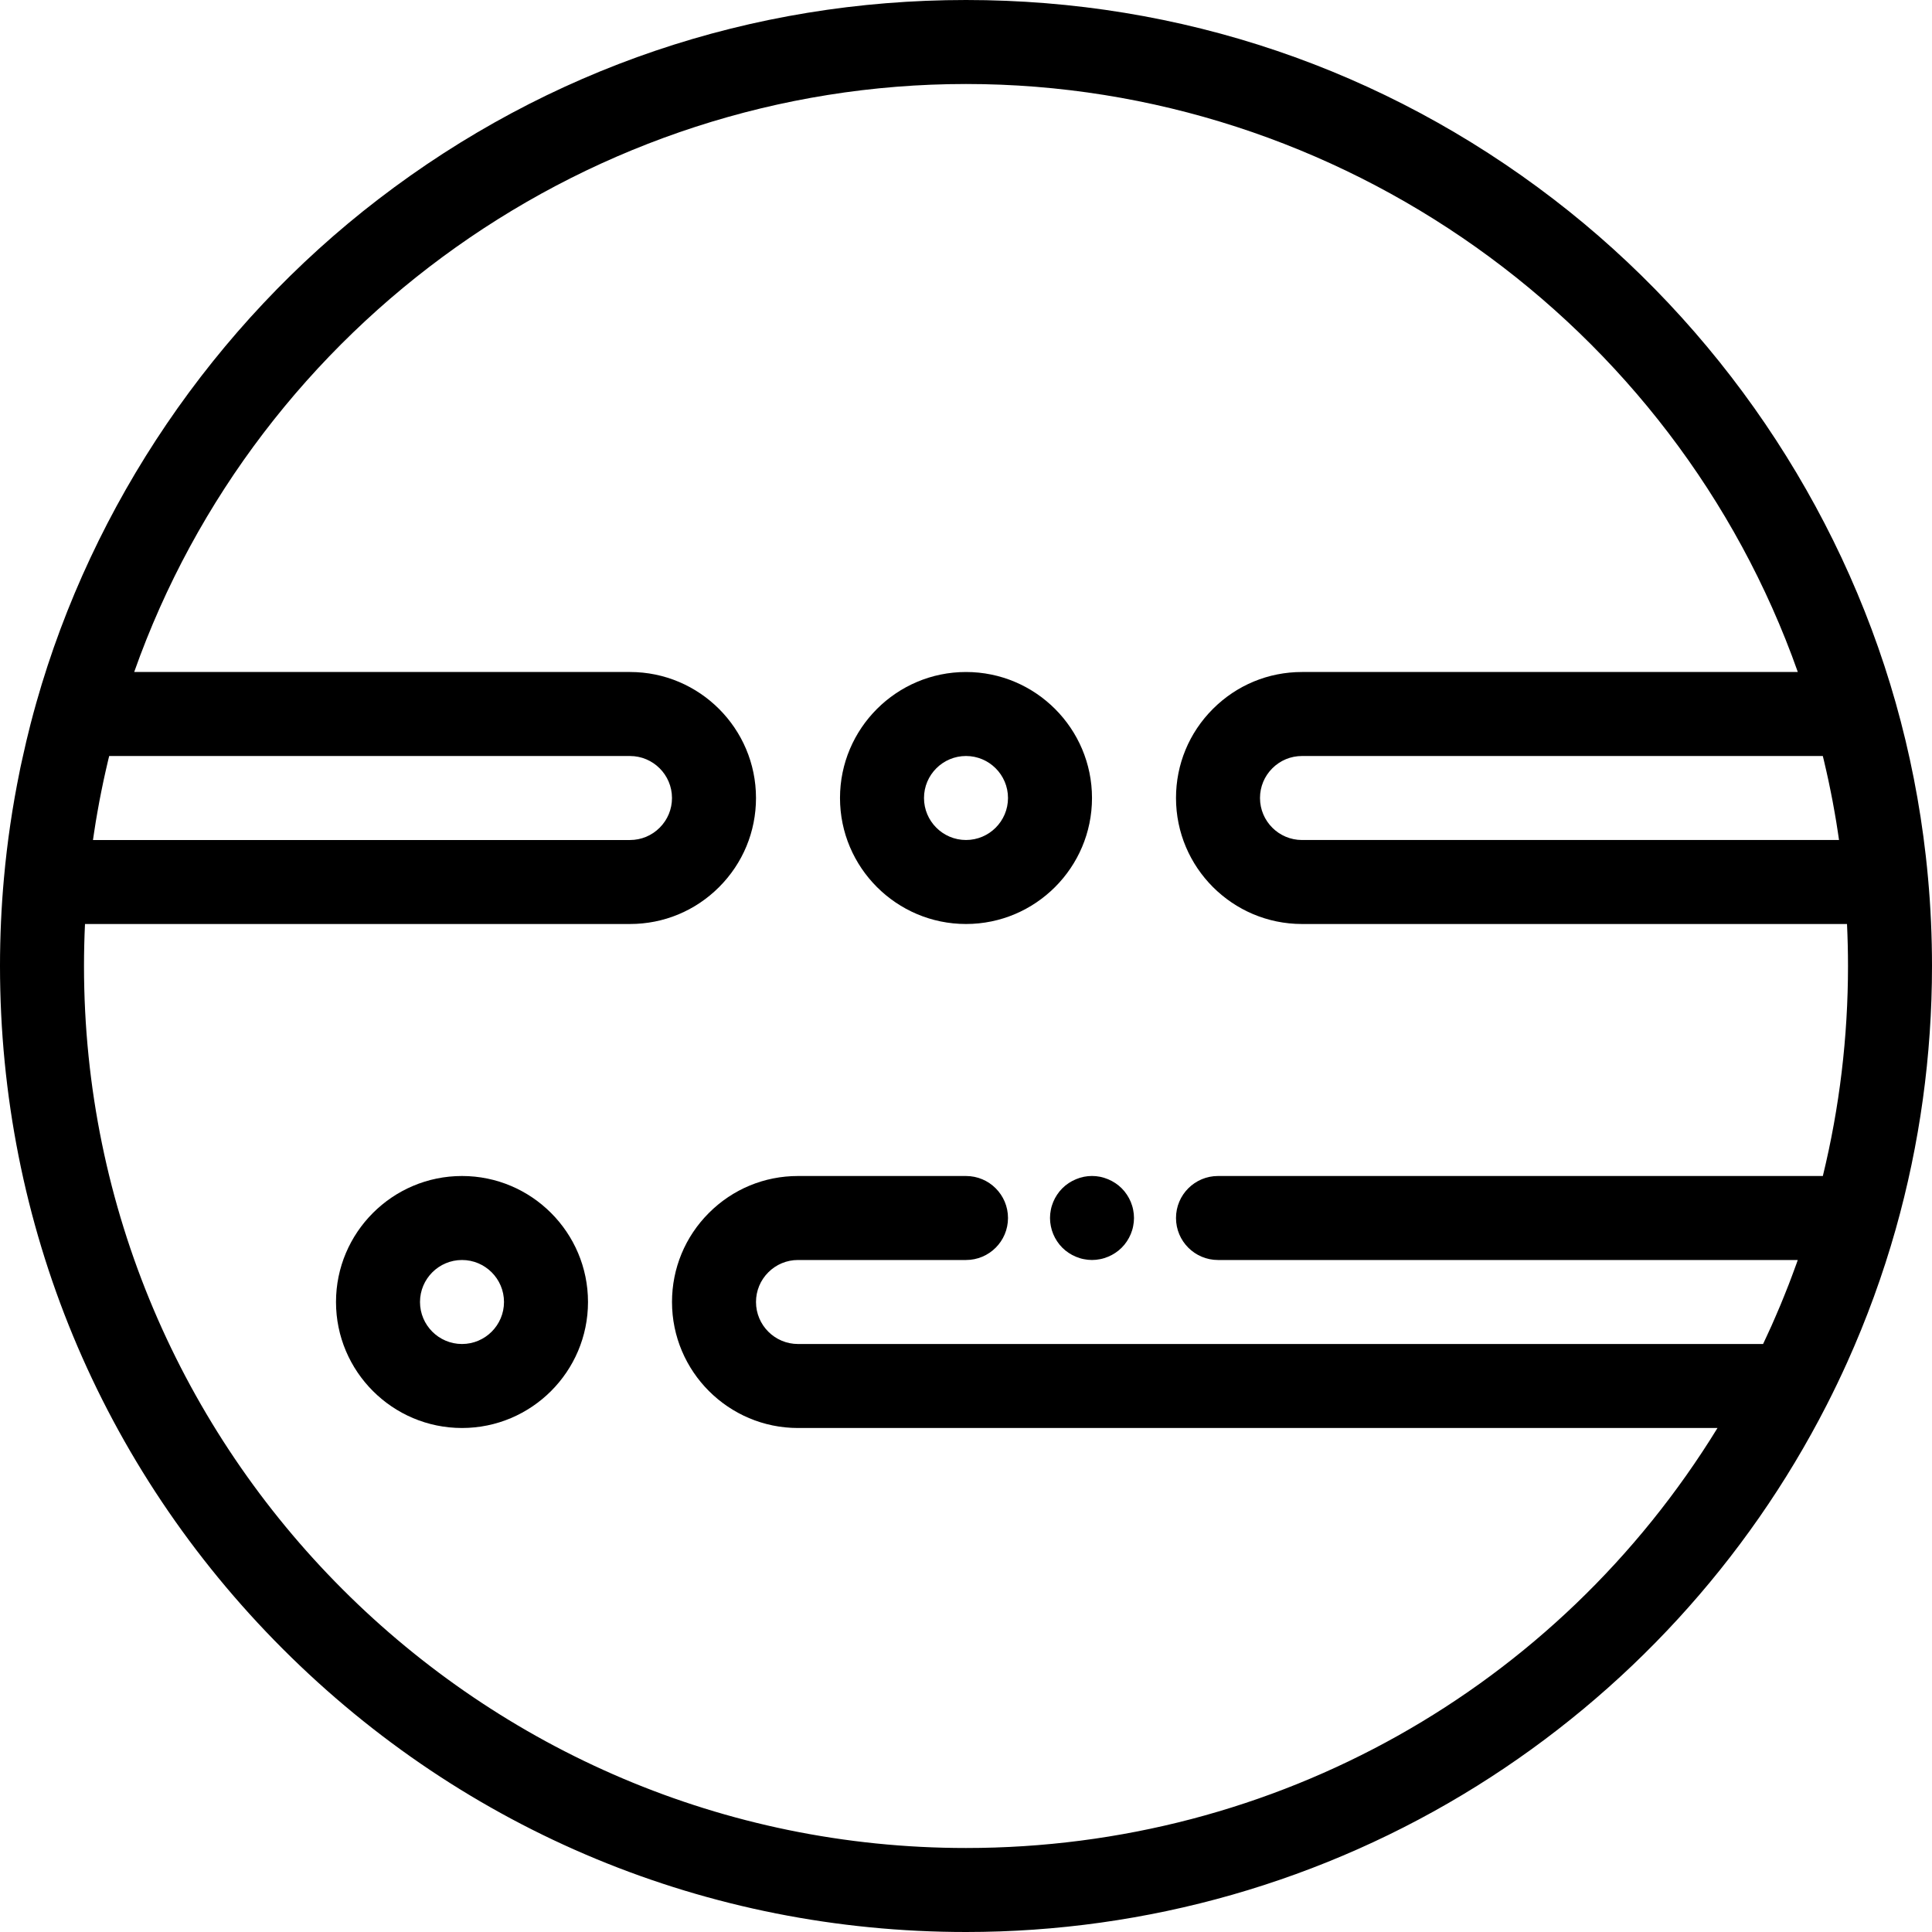
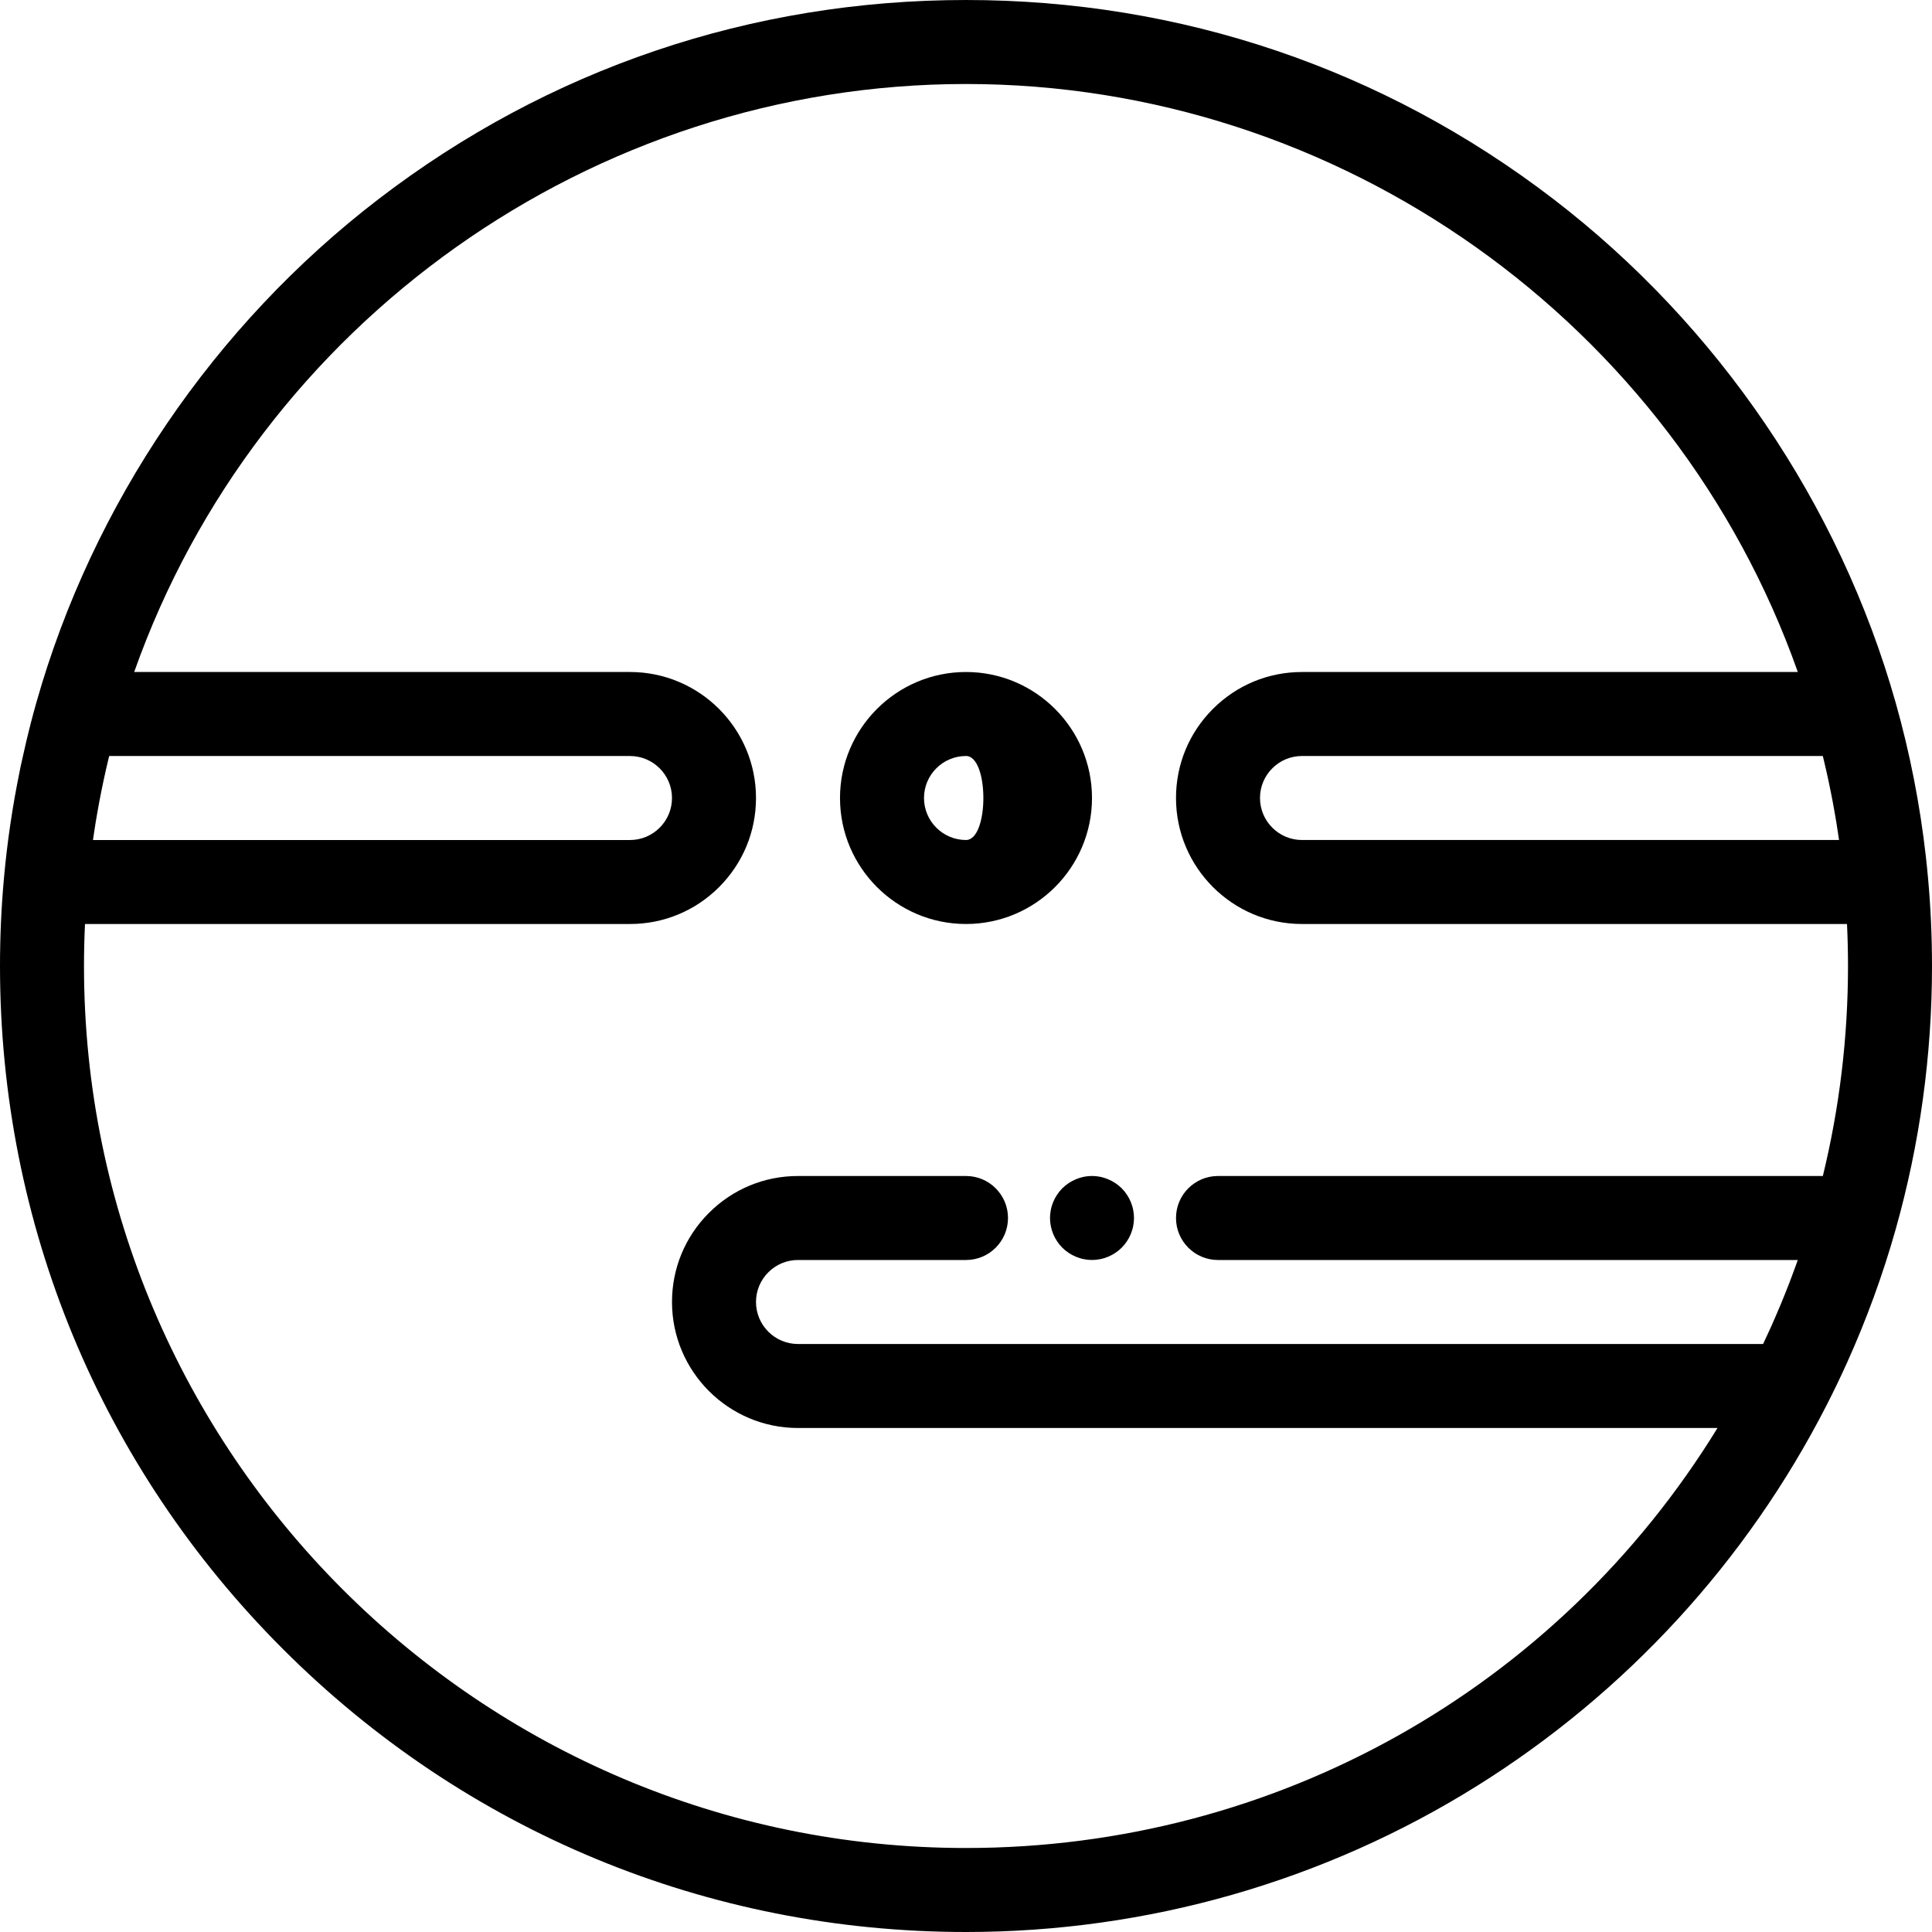
<svg xmlns="http://www.w3.org/2000/svg" version="1.1" id="Layer_1" x="0px" y="0px" viewBox="0 0 512 512" style="enable-background:new 0 0 512 512;" xml:space="preserve">
  <g>
    <g>
      <path d="M510.954,232.746c-0.176-1.968-0.375-3.933-0.598-5.899c-1.556-13.751-4.238-27.402-7.992-40.659    c-14.871-52.571-47.057-99.942-90.632-133.386C366.726,18.258,312.874,0,256,0S145.274,18.258,100.267,52.802    c-43.573,33.444-75.76,80.815-90.63,133.383c-0.536,1.894-1.051,3.797-1.544,5.707c-0.768,2.975-1.465,5.971-2.125,8.979    c-0.187,0.853-0.386,1.701-0.564,2.554c-0.065,0.312-0.12,0.627-0.185,0.938c-1.919,9.367-3.321,18.855-4.173,28.366    C0.353,240.362,0,248.191,0,256c0,68.379,26.628,132.665,74.981,181.019C123.334,485.37,187.621,512,256,512    c48.056,0,94.898-13.397,135.463-38.743c39.444-24.646,71.471-59.531,92.614-100.885c1.903-3.721,3.714-7.49,5.433-11.302    c5.153-11.435,9.463-23.251,12.856-35.262C508.758,303.175,512,279.688,512,256C512,248.191,511.647,240.362,510.954,232.746z     M483.062,200.348c0.09,0.372,0.185,0.741,0.273,1.113c0.233,0.976,0.458,1.955,0.679,2.935c0.186,0.826,0.371,1.652,0.548,2.481    c0.209,0.977,0.407,1.958,0.604,2.937c0.168,0.838,0.335,1.675,0.494,2.514c0.185,0.977,0.357,1.956,0.53,2.936    c0.148,0.846,0.298,1.692,0.437,2.539c0.16,0.977,0.307,1.956,0.456,2.935c0.095,0.624,0.189,1.247,0.278,1.872H345.043    c-6.137,0-11.13-4.993-11.13-11.13c0-2.97,1.159-5.764,3.262-7.867c2.104-2.105,4.898-3.263,7.868-3.263h138.019V200.348z     M24.909,220.79c0.151-1.002,0.303-2.005,0.466-3.004c0.138-0.837,0.286-1.673,0.433-2.509c0.172-0.985,0.347-1.969,0.532-2.95    c0.159-0.846,0.328-1.69,0.497-2.531c0.194-0.968,0.391-1.936,0.597-2.899c0.181-0.849,0.371-1.695,0.561-2.542    c0.215-0.954,0.434-1.908,0.661-2.859c0.091-0.383,0.188-0.764,0.282-1.145h138.018c6.137,0,11.13,4.993,11.13,11.13    c0,2.97-1.159,5.764-3.262,7.867c-2.104,2.105-4.898,3.263-7.868,3.263H24.638C24.725,222.002,24.818,221.397,24.909,220.79z     M483.072,311.652H322.783c-6.147,0-11.13,4.984-11.13,11.13s4.983,11.13,11.13,11.13h153.643    c-0.121,0.343-0.238,0.687-0.361,1.029c-0.355,0.991-0.721,1.976-1.091,2.962c-0.317,0.848-0.634,1.695-0.962,2.54    c-0.385,0.993-0.782,1.98-1.181,2.967c-0.335,0.828-0.667,1.657-1.011,2.482c-0.417,1-0.849,1.993-1.28,2.989    c-0.348,0.804-0.692,1.607-1.05,2.408c-0.451,1.008-0.918,2.01-1.384,3.012c-0.29,0.626-0.577,1.251-0.872,1.873H211.478    c-6.137,0-11.13-4.993-11.13-11.13c0-2.97,1.159-5.764,3.262-7.867c2.104-2.105,4.898-3.263,7.868-3.263H256    c6.147,0,11.13-4.984,11.13-11.13s-4.983-11.13-11.13-11.13h-44.522c-8.915,0-17.3,3.474-23.61,9.784    c-6.308,6.309-9.781,14.692-9.781,23.608c0,18.412,14.979,33.391,33.391,33.391h243.675    C412.73,447.533,338.017,489.739,256,489.739C127.116,489.739,22.261,384.884,22.261,256c0-3.715,0.091-7.434,0.265-11.13h144.431    c8.915,0,17.3-3.474,23.61-9.784c6.308-6.309,9.781-14.692,9.781-23.608c0-18.412-14.979-33.391-33.391-33.391H35.561    C68.253,85.632,156.852,22.261,256,22.261c99.147,0,187.746,63.37,220.439,155.826H345.043c-8.915,0-17.3,3.474-23.61,9.784    c-6.308,6.309-9.781,14.692-9.781,23.608c0,18.412,14.979,33.391,33.391,33.391h144.431c0.174,3.695,0.265,7.414,0.265,11.13    C489.739,274.826,487.496,293.507,483.072,311.652z" />
    </g>
  </g>
  <g>
    <g>
      <path d="M300.299,320.612c-0.134-0.712-0.356-1.415-0.634-2.093c-0.278-0.669-0.623-1.313-1.024-1.914    c-0.401-0.613-0.868-1.181-1.38-1.693c-0.512-0.512-1.08-0.979-1.692-1.38c-0.601-0.4-1.247-0.746-1.926-1.024    c-0.668-0.278-1.369-0.501-2.081-0.646c-1.436-0.288-2.905-0.288-4.341,0c-0.712,0.145-1.414,0.367-2.081,0.646    c-0.679,0.278-1.325,0.624-1.926,1.024c-0.612,0.401-1.18,0.868-1.692,1.38c-0.512,0.512-0.979,1.08-1.38,1.693    c-0.401,0.601-0.746,1.245-1.024,1.914c-0.278,0.678-0.501,1.38-0.634,2.093c-0.145,0.712-0.223,1.447-0.223,2.17    c0,0.722,0.078,1.458,0.223,2.17c0.134,0.712,0.356,1.414,0.634,2.093c0.278,0.668,0.623,1.313,1.024,1.914    c0.401,0.612,0.868,1.18,1.38,1.692c0.512,0.512,1.08,0.981,1.692,1.38c0.601,0.401,1.247,0.746,1.926,1.024    c0.668,0.278,1.369,0.501,2.081,0.634c0.712,0.145,1.447,0.223,2.17,0.223s1.458-0.078,2.17-0.223    c0.712-0.134,1.414-0.356,2.081-0.634c0.679-0.278,1.325-0.623,1.926-1.024c0.612-0.4,1.18-0.868,1.692-1.38    c0.512-0.512,0.979-1.08,1.38-1.692c0.401-0.601,0.746-1.247,1.024-1.914c0.278-0.679,0.501-1.38,0.634-2.093    c0.145-0.713,0.223-1.448,0.223-2.17C300.522,322.059,300.444,321.323,300.299,320.612z" />
    </g>
  </g>
  <g>
    <g>
-       <path d="M122.435,311.652c-18.412,0-33.391,14.979-33.391,33.391c0,18.412,14.979,33.391,33.391,33.391    c18.412,0,33.391-14.979,33.391-33.391C155.826,326.632,140.847,311.652,122.435,311.652z M122.435,356.174    c-6.137,0-11.13-4.993-11.13-11.13s4.993-11.13,11.13-11.13s11.13,4.993,11.13,11.13S128.572,356.174,122.435,356.174z" />
-     </g>
+       </g>
  </g>
  <g>
    <g>
-       <path d="M256,178.087c-18.412,0-33.391,14.979-33.391,33.391c0,18.412,14.979,33.391,33.391,33.391s33.391-14.979,33.391-33.391    C289.391,193.066,274.412,178.087,256,178.087z M256,222.609c-6.137,0-11.13-4.993-11.13-11.13s4.993-11.13,11.13-11.13    c6.137,0,11.13,4.993,11.13,11.13S262.137,222.609,256,222.609z" />
+       <path d="M256,178.087c-18.412,0-33.391,14.979-33.391,33.391c0,18.412,14.979,33.391,33.391,33.391s33.391-14.979,33.391-33.391    C289.391,193.066,274.412,178.087,256,178.087z M256,222.609c-6.137,0-11.13-4.993-11.13-11.13s4.993-11.13,11.13-11.13    S262.137,222.609,256,222.609z" />
    </g>
  </g>
  <g>
</g>
  <g>
</g>
  <g>
</g>
  <g>
</g>
  <g>
</g>
  <g>
</g>
  <g>
</g>
  <g>
</g>
  <g>
</g>
  <g>
</g>
  <g>
</g>
  <g>
</g>
  <g>
</g>
  <g>
</g>
  <g>
</g>
</svg>